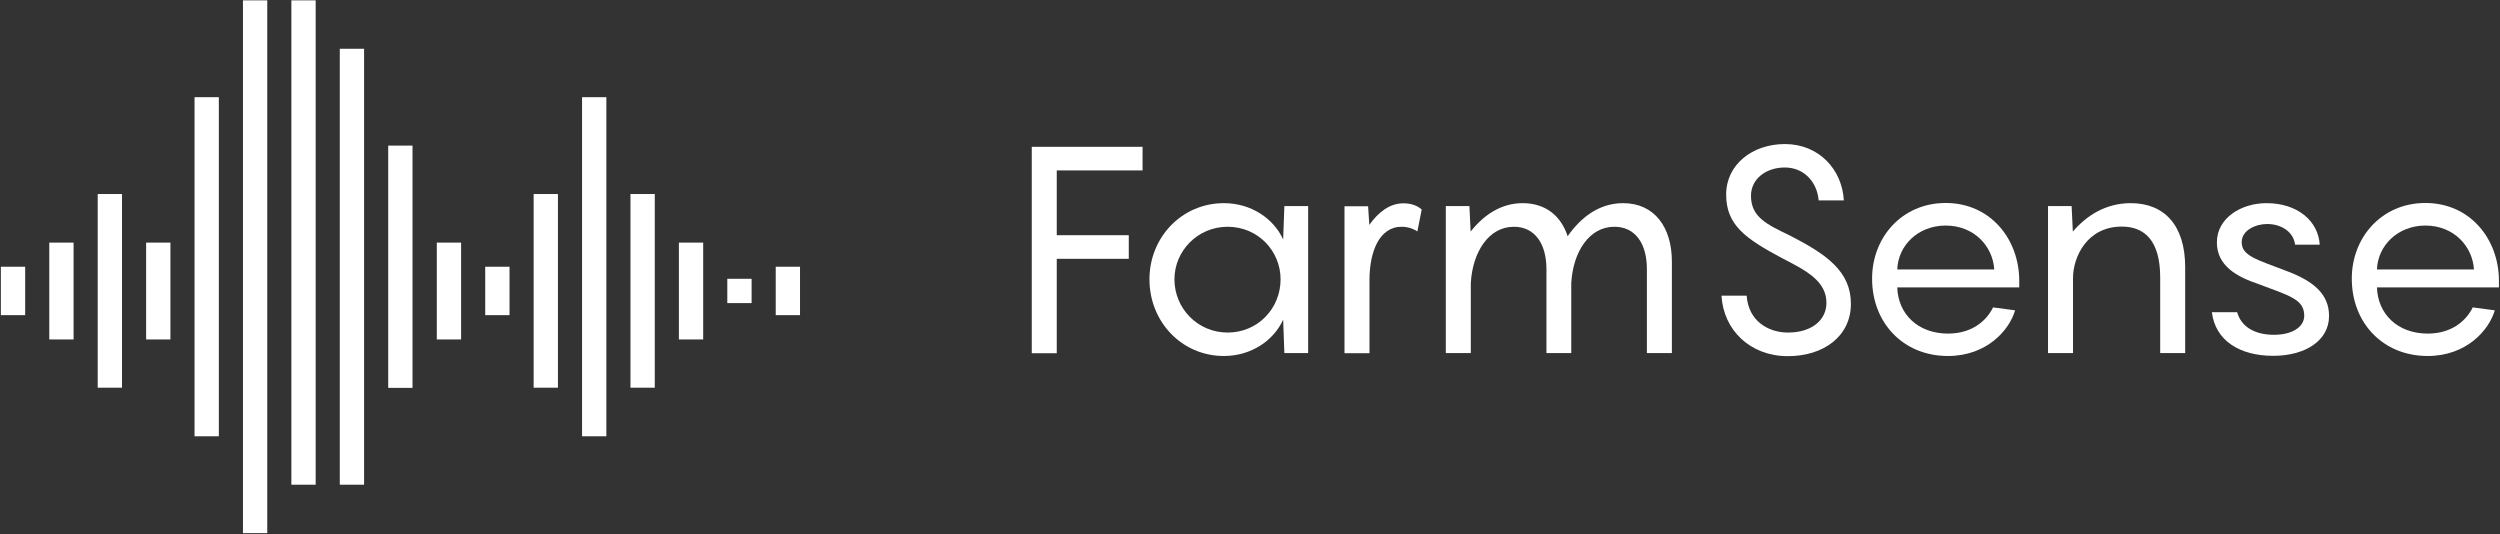
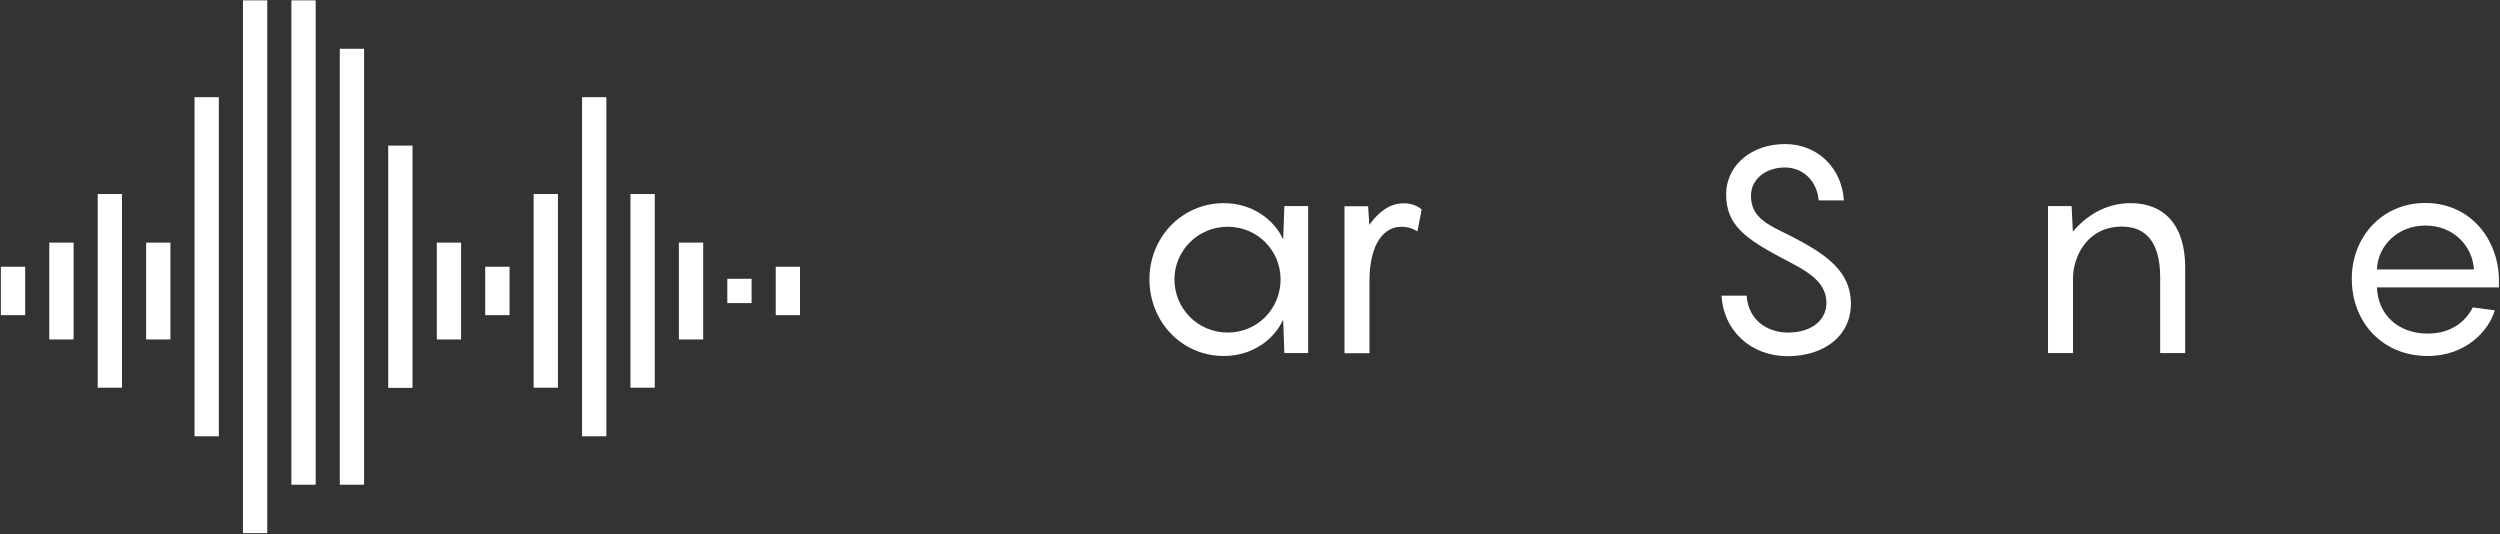
<svg xmlns="http://www.w3.org/2000/svg" width="2598" height="555" viewBox="0 0 2598 555" fill="none">
  <rect x="0" y="0" width="2598" height="555" fill="#333333" stroke="none" />
  <path d="M227.416 100.998H202.169V453.385H227.416V100.998ZM630.119 100.998H604.872V453.385H630.119V100.998ZM277.732 0.367H252.485V554.016H277.732V0.367ZM328.047 0.367H302.8V503.701H328.047V0.367ZM378.363 50.682H353.116V503.701H378.363V50.682ZM579.804 201.629H554.557V402.891H579.804V201.629ZM126.785 201.629H101.538V402.891H126.785V201.629ZM730.75 252.123H705.503V352.754H730.75V252.123ZM177.101 252.123H151.854V352.754H177.101V252.123V252.123ZM831.381 277.191H806.134V327.507H831.381V277.191ZM479.173 252.123H453.926V352.754H479.173V252.123ZM428.678 151.313H403.431V403.07H428.678V151.313ZM529.488 277.191H504.241V327.507H529.488V277.191ZM781.066 289.725H755.818V314.973H781.066V289.725ZM26.154 277.191H0.907V327.507H26.154V277.191ZM76.47 252.123H51.223V352.754H76.47V252.123ZM680.435 201.629H655.188V402.891H680.435V201.629Z" fill="white" />
-   <path d="M1098.18 177.097V244.423H1173.02V268.955H1098.18V367.079H1072.21V152.566H1187.35V177.097H1098.18Z" fill="white" />
  <path d="M1271.87 211.118C1300.51 211.118 1323.79 227.413 1333.46 248.9L1334.71 214.162H1359.42V366.899H1334.71L1333.46 332.162C1323.79 353.649 1300.51 369.943 1271.87 369.943C1228 369.943 1194.51 334.311 1194.51 290.262C1194.51 246.751 1228 211.118 1271.87 211.118ZM1275.8 345.591C1307.14 345.591 1330.78 320.523 1330.78 290.262C1330.78 260.717 1307.14 235.649 1275.8 235.649C1244.65 235.649 1220.48 260.717 1220.48 290.262C1220.48 320.523 1244.65 345.591 1275.8 345.591Z" fill="white" />
  <path d="M1477.42 217.744L1472.95 240.484C1469.9 238.335 1463.82 235.649 1456.65 235.649C1433.02 235.649 1423.17 262.15 1423.17 290.979V367.078H1397.21V214.341H1421.74L1422.99 233.68C1432.3 220.609 1444.12 211.297 1458.27 211.297C1467.58 211.118 1474.2 214.7 1477.42 217.744Z" fill="white" />
-   <path d="M1737.42 271.819V366.899H1711.45V279.698C1711.45 253.376 1699.64 235.649 1677.61 235.649C1651.29 235.649 1634.64 262.15 1632.85 294.201V366.899H1607.06V279.698C1607.06 253.376 1595.07 235.649 1573.22 235.649C1546.9 235.649 1530.25 262.15 1528.46 294.201V366.899H1502.49V214.162H1527.02L1528.28 240.663C1541.35 224.01 1559.43 211.118 1582.35 211.118C1606.17 211.118 1622.28 224.368 1629.09 245.497C1642.34 226.517 1661.32 211.118 1686.74 211.118C1719.33 211.118 1737.42 236.186 1737.42 271.819Z" fill="white" />
  <path d="M1815.13 307.273C1816.92 333.236 1837.15 345.591 1858.1 345.591C1882.81 345.591 1898.03 332.52 1898.03 314.793C1898.03 292.232 1877.44 281.309 1851.84 268.238C1814.05 248.004 1793.82 234.038 1793.82 202.165C1793.82 171.009 1821.04 149.701 1854.88 149.701C1890.15 149.701 1914.33 176.023 1916.12 208.253H1889.98C1888.18 188.378 1874.22 174.053 1854.7 174.053C1835.36 174.053 1819.61 185.871 1819.61 203.419C1819.61 225.801 1836.44 233.322 1860.07 244.781C1897.85 264.12 1923.46 281.846 1923.46 315.689C1923.46 349.531 1894.99 370.122 1857.92 370.122C1818.71 370.122 1790.96 342.905 1788.99 307.273H1815.13V307.273Z" fill="white" />
-   <path d="M2098.4 298.678H1971.63C1972.52 326.432 1993.11 346.665 2024.45 346.665C2049.52 346.665 2064.56 333.057 2071.18 319.449L2094.1 322.492C2088.02 343.263 2064.56 369.943 2024.27 369.943C1978.07 369.943 1945.48 335.743 1945.48 289.546C1945.48 246.572 1976.64 210.939 2021.94 210.939C2068.68 210.939 2098.4 248.72 2098.4 291.873V298.678ZM1971.63 280.056H2072.44C2071 256.241 2051.85 234.396 2021.94 234.396C1993.29 234.396 1972.52 254.987 1971.63 280.056Z" fill="white" />
  <path d="M2270.83 277.549V366.899H2244.87V288.292C2244.87 249.974 2228.58 235.47 2204.94 235.47C2168.77 235.47 2154.27 267.164 2154.27 289.009V366.899H2128.3V214.162H2152.83L2154.09 240.663C2168.05 224.369 2187.93 211.118 2214.25 211.118C2249.35 211.118 2270.83 234.396 2270.83 277.549Z" fill="white" />
-   <path d="M2324.91 324.641C2328.85 338.608 2341.74 347.919 2363.23 347.919C2381.67 347.919 2394.56 340.04 2394.56 328.043C2394.56 310.854 2378.81 307.273 2346.75 295.097C2324.37 287.576 2303.78 276.116 2303.78 251.944C2303.78 226.338 2329.21 211.118 2355.35 211.118C2387.58 211.118 2409.07 229.561 2410.68 254.271H2385.07C2383.28 240.305 2370.03 232.784 2356.07 232.784C2343.71 232.784 2329.56 239.409 2329.56 251.764C2329.56 265.731 2344.96 269.67 2375.4 281.309C2404.05 291.874 2420.35 305.482 2420.35 328.402C2420.35 353.828 2395.82 369.764 2362.33 369.764C2327.24 369.764 2302.17 353.828 2298.59 324.462H2324.91V324.641Z" fill="white" />
  <path d="M2597.08 298.678H2470.13C2471.02 326.432 2491.61 346.665 2522.95 346.665C2548.02 346.665 2563.06 333.057 2569.68 319.449L2592.6 322.492C2586.51 343.263 2563.06 369.943 2522.77 369.943C2476.57 369.943 2443.98 335.743 2443.98 289.546C2443.98 246.572 2475.14 210.939 2520.44 210.939C2567.18 210.939 2596.9 248.72 2596.9 291.873V298.678H2597.08ZM2470.13 280.056H2570.94C2569.5 256.241 2550.34 234.396 2520.44 234.396C2491.97 234.396 2471.02 254.987 2470.13 280.056Z" fill="white" />
</svg>